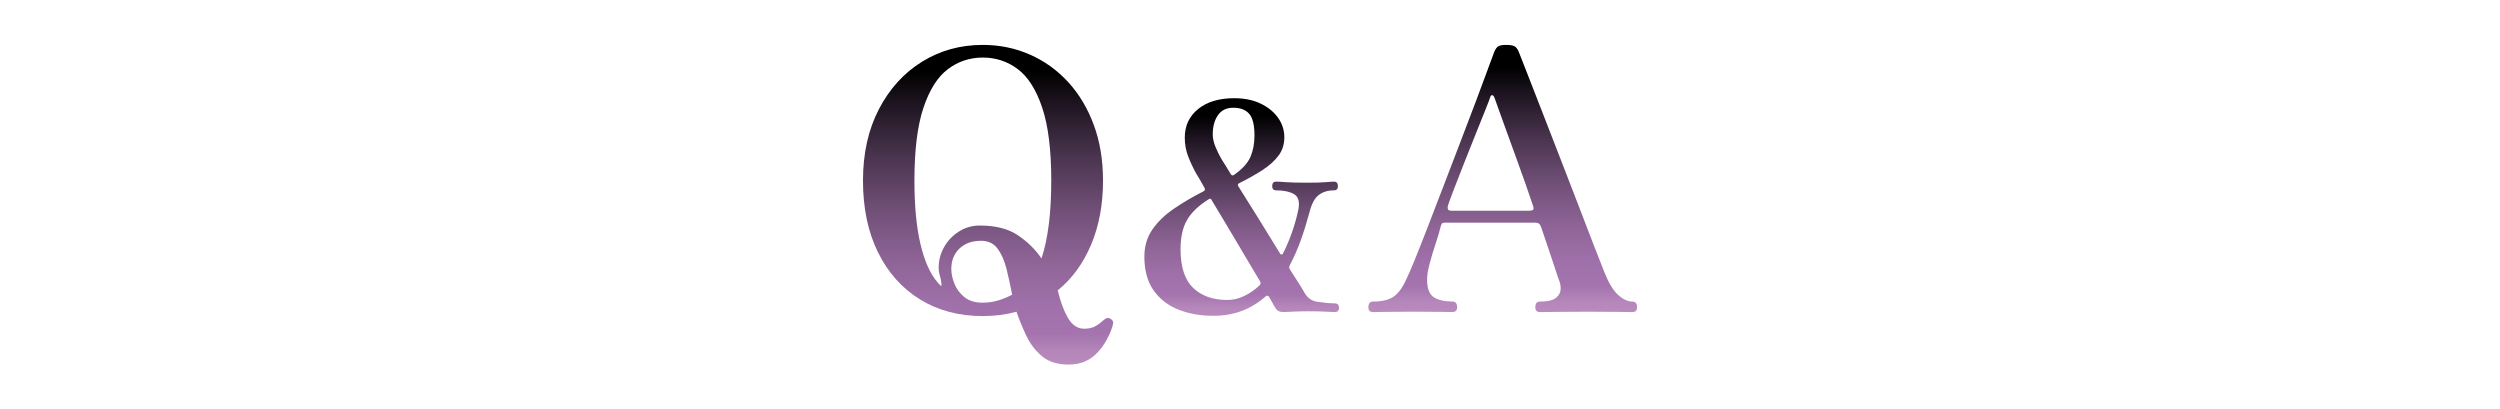
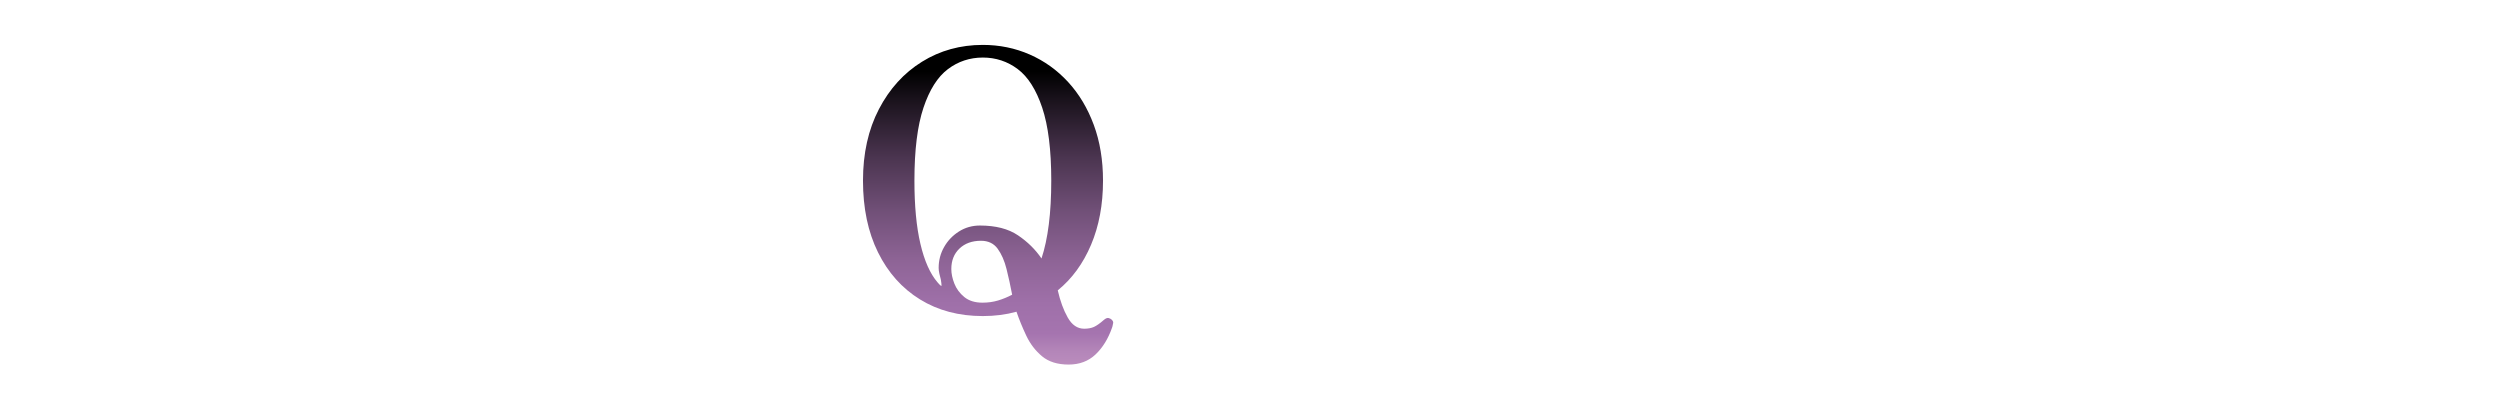
<svg xmlns="http://www.w3.org/2000/svg" version="1.1" x="0px" y="0px" viewBox="0 0 1522.21 249.32" style="enable-background:new 0 0 1522.21 249.32;" xml:space="preserve">
  <style type="text/css">
	.st0{fill:#0074BE;}
	.st1{fill:url(#SVGID_1_);}
	.st2{fill:url(#SVGID_00000101064411643382126890000006462323549443794818_);}
	.st3{fill:url(#SVGID_00000010308119763953350040000011790433817669148067_);}
	.st4{fill:url(#SVGID_00000100365781380983310130000017432001303114605717_);}
	.st5{fill:url(#SVGID_00000026121997440318488810000008622035594303630473_);}
	.st6{fill:url(#SVGID_00000139997805254433504880000015346233810043705998_);}
	.st7{fill:url(#SVGID_00000132068095536034484460000001080497036592827525_);}
	.st8{fill:url(#SVGID_00000178886609716562444540000002080466313985237169_);}
	.st9{fill:url(#SVGID_00000018215113076908682440000015114105301060153743_);}
	.st10{fill:url(#SVGID_00000087394099721069056630000000884082281123761085_);}
	.st11{fill:url(#SVGID_00000065753006005382473730000004525674393156217482_);}
	.st12{fill:url(#SVGID_00000156551624149410788410000000882949350502584961_);}
	.st13{fill:url(#SVGID_00000023279343070351705880000018060563595790053293_);}
	.st14{fill:url(#SVGID_00000003082463711635493860000013153376939068186025_);}
	.st15{fill:url(#SVGID_00000176764381285920735470000002199541981231095170_);}
	.st16{fill:url(#SVGID_00000051363889446587954200000007745010564301586084_);}
	.st17{fill:url(#SVGID_00000088117957255528839500000009160844985173772720_);}
	.st18{fill:url(#SVGID_00000114041446184697523540000001149377503542645634_);}
	.st19{fill:url(#SVGID_00000170266378945590593960000002046188783880639631_);}
	.st20{fill:url(#SVGID_00000063603659493404394750000013615460529406678414_);}
	.st21{fill:url(#SVGID_00000018207059283365442120000012538075156034045851_);}
	.st22{fill:url(#SVGID_00000142886936896068284540000011745702052192686221_);}
	.st23{fill:url(#SVGID_00000137846796988731046970000012234709989428043654_);}
	.st24{fill:url(#SVGID_00000083064677458269494690000017847454828493532837_);}
	.st25{fill:url(#SVGID_00000178192517360150642600000009496388697993646754_);}
	.st26{fill:url(#SVGID_00000013157292650857187490000004719708335472891559_);}
	.st27{fill:url(#SVGID_00000037693799385631954850000000606492722292057000_);}
	.st28{fill:url(#SVGID_00000094618501224696242400000018146353292012775593_);}
	.st29{fill:url(#SVGID_00000179611064687303538390000015122005299047779744_);}
	.st30{fill:url(#SVGID_00000129165076813755388490000001240126589857077670_);}
	.st31{fill:url(#SVGID_00000015341418517137812590000002087313792084769960_);}
	.st32{fill:url(#SVGID_00000024690275275168880110000004366317107501903537_);}
	.st33{fill:url(#SVGID_00000181087580834314511320000006056746416826562180_);}
	.st34{fill:url(#SVGID_00000139284579568100214700000004809129019019708574_);}
	.st35{fill:url(#SVGID_00000059283536981391176030000000110276794575042484_);}
	.st36{fill:url(#SVGID_00000049920992232838839600000015436154964471218833_);}
	.st37{fill:url(#SVGID_00000178896455756240422200000001330364739419612321_);}
	.st38{fill:url(#SVGID_00000180363380608412762710000015655736710259410568_);}
	.st39{fill:url(#SVGID_00000119796815603788186670000005401412699869399433_);}
	.st40{fill:url(#SVGID_00000025425856272514368050000005728679187389601211_);}
	.st41{fill:url(#SVGID_00000168831315220729502250000009670605874320854171_);}
	.st42{fill:url(#SVGID_00000025441944832256127570000001070544249649751963_);}
	.st43{fill:url(#SVGID_00000030450909833684795210000014905154424230911165_);}
	.st44{fill:url(#SVGID_00000057124149626729207330000011924138437710630335_);}
	.st45{fill:url(#SVGID_00000157282929038034523190000002269603867502841008_);}
	.st46{fill:url(#SVGID_00000008107834839892019380000005924910929108538255_);}
	.st47{fill:url(#SVGID_00000169543688520815863040000002120888412641836689_);}
	.st48{fill:url(#SVGID_00000095317350544331065350000008418530533033029039_);}
	.st49{fill:url(#SVGID_00000038378626404054602990000001225052178037750411_);}
	.st50{fill:url(#SVGID_00000168109286018144862800000001742585874324309168_);}
	.st51{fill:url(#SVGID_00000012430516295989604440000018136853723611168649_);}
	.st52{fill:url(#SVGID_00000121264356356655381670000015011992766478524291_);}
	.st53{fill:url(#SVGID_00000105402917961058892260000004257579000816550068_);}
	.st54{fill:url(#SVGID_00000102528915028496277110000002425872971534635167_);}
	.st55{fill:url(#SVGID_00000149382562168017451710000003647197092150611861_);}
	.st56{fill:url(#SVGID_00000167388288142780107430000004052151983531853220_);}
	.st57{fill:url(#SVGID_00000135683093581971079530000014174705468591207074_);}
	.st58{fill:url(#SVGID_00000073688202841066759890000011937926251622134710_);}
	.st59{fill:url(#SVGID_00000067919610397500079020000018346325908442521526_);}
	.st60{fill:url(#SVGID_00000112597028645589112400000017739040468858593437_);}
	.st61{fill:url(#SVGID_00000169556336601484830450000005794961415407732401_);}
	.st62{fill:url(#SVGID_00000150077447159460793610000006062729331452927653_);}
	.st63{fill:url(#SVGID_00000105416944814039890020000010772944532213945220_);}
	.st64{fill:url(#SVGID_00000060717792501928028520000005034975759751578501_);}
	.st65{fill:url(#SVGID_00000118390828167440202220000007825989810448505789_);}
	.st66{fill:url(#SVGID_00000113325400559972443920000017880672226249176243_);}
	.st67{fill:url(#SVGID_00000075129035913317029490000009444016058036427413_);}
	.st68{fill:url(#SVGID_00000045612442013450480180000004536333668088136109_);}
	.st69{fill:url(#SVGID_00000103234656853863445810000008899615216490826416_);}
	.st70{fill:url(#SVGID_00000143603392783724942810000008138800043829337478_);}
	.st71{fill:url(#SVGID_00000034784700004919295220000016204036158984614550_);}
	.st72{fill:url(#SVGID_00000039852371860068801470000003293993382405841333_);}
	.st73{fill:url(#SVGID_00000162330739326973072800000001611543521463968925_);}
	.st74{fill:url(#SVGID_00000094615414718317359270000007823199203161615756_);}
	.st75{fill:url(#SVGID_00000168108134054241300340000012216831554238705559_);}
	.st76{fill:url(#SVGID_00000055680392554613851210000016170636282398841521_);}
	.st77{fill:url(#SVGID_00000118372581183338370370000016330974996787437759_);}
	.st78{fill:url(#SVGID_00000051382302234424180070000017292010875009056175_);}
	.st79{fill:url(#SVGID_00000086689670842295324180000015192758374454965436_);}
	.st80{fill:url(#SVGID_00000054257618373391916460000006298123509027871127_);}
	.st81{fill:url(#SVGID_00000122720803448573761790000018394738336332599223_);}
	.st82{fill:url(#SVGID_00000075884628632358585800000018154733898123095691_);}
	.st83{fill:url(#SVGID_00000026157036557907406720000014751838023755299767_);}
	.st84{fill:url(#SVGID_00000143614852077507948600000001960894584847035546_);}
	.st85{fill:url(#SVGID_00000138531161750300457870000000052960572877933195_);}
	.st86{fill:url(#SVGID_00000059268970532234830850000009584317171536334500_);}
	.st87{fill:url(#SVGID_00000003795622921101995980000012701957866822487974_);}
	.st88{fill:url(#SVGID_00000178892387035678129390000011389885214597799334_);}
	.st89{fill:url(#SVGID_00000138549105314462583740000002683665274439785353_);}
	.st90{fill:url(#SVGID_00000103982207584111778830000007217748882699977150_);}
	.st91{fill:url(#SVGID_00000135672047792835613220000003318739082050180515_);}
	.st92{fill:url(#SVGID_00000060744108422704072390000011644833141015089024_);}
	.st93{fill:url(#SVGID_00000134250672127257586020000007715423474295262115_);}
	.st94{fill:url(#SVGID_00000062191923877245639390000003696900174317817248_);}
	.st95{fill:url(#SVGID_00000113342905576435706440000007712342519889883545_);}
	.st96{fill:url(#SVGID_00000044178876148940436660000002979893886299425410_);}
	.st97{fill:url(#SVGID_00000024689173736184066640000018312077984359163531_);}
	.st98{fill:url(#SVGID_00000134248501646396593280000009684043736605318535_);}
	.st99{fill:url(#SVGID_00000162332965510322225710000008190416993346710205_);}
	.st100{fill:url(#SVGID_00000042723914015536842530000012828585374380583813_);}
	.st101{fill:url(#SVGID_00000049206119075542193540000016499196629335569087_);}
	.st102{fill:url(#SVGID_00000021818270417721707860000016647639255927452601_);}
	.st103{fill:url(#SVGID_00000139279616417485224090000005352912652123414925_);}
	.st104{fill:url(#SVGID_00000075849779188495492630000001366838956873657227_);}
	.st105{fill:url(#SVGID_00000085224465651620968020000005641771162692389783_);}
	.st106{fill:url(#SVGID_00000110452449688835044210000001754758542543642513_);}
	.st107{fill:url(#SVGID_00000074416899798735478150000007439281088115337355_);}
	.st108{fill:url(#SVGID_00000127755608877176520360000010208055984720799114_);}
	.st109{fill:url(#SVGID_00000114054589838729835560000017529605472964291488_);}
	.st110{fill:url(#SVGID_00000040572903367159311500000006423768794010835075_);}
	.st111{fill:url(#SVGID_00000130643648679152732750000003786835488636519045_);}
	.st112{fill:url(#SVGID_00000150824952900806681110000008667249982911127693_);}
	.st113{fill:url(#SVGID_00000181054516035206300550000016309118470161067933_);}
	.st114{fill:url(#SVGID_00000078032202382103444690000014441113538492682640_);}
	.st115{fill:url(#SVGID_00000167368832817070259440000014956049521081511605_);}
	.st116{fill:url(#SVGID_00000128444779397726096370000015686821730665246891_);}
	.st117{fill:url(#SVGID_00000058551330202483975860000003701087821831050384_);}
	.st118{fill:url(#SVGID_00000128469928594647222990000015694239788962418601_);}
	.st119{fill:url(#SVGID_00000059270743783590779560000013463296737068975038_);}
	.st120{fill:url(#SVGID_00000112593808950758248600000009640753341151393196_);}
	.st121{fill:url(#SVGID_00000042700405479191406240000003269323274709602986_);}
	.st122{fill:url(#SVGID_00000121277402432543470780000008707688494532992405_);}
	.st123{fill:url(#SVGID_00000147928477786424564100000008622547592356539813_);}
	.st124{fill:url(#SVGID_00000040550119519243407910000002047430827081354128_);}
	.st125{fill:url(#SVGID_00000066501900816259719270000016490404626531073214_);}
	.st126{fill:url(#SVGID_00000161628064808521241930000000082045225439781018_);}
	.st127{fill:url(#SVGID_00000081616080212374654060000002418402105137522092_);}
	.st128{fill:url(#SVGID_00000093154544499768130200000007310019652250768002_);}
	.st129{fill:url(#SVGID_00000062188441945632855070000006952618916363570590_);}
	.st130{fill:url(#SVGID_00000049937829814253101660000012205818210523602572_);}
	.st131{fill:url(#SVGID_00000038371847933427386340000006229776045352468646_);}
	.st132{fill:url(#SVGID_00000114037946172186595560000014661464362913971873_);}
	.st133{fill:url(#SVGID_00000067918260875481887020000009392358889163598263_);}
	.st134{fill:url(#SVGID_00000091729878769111786860000004973548427226876329_);}
	.st135{fill:url(#SVGID_00000134959251123173541900000003929383358507441837_);}
	.st136{fill:url(#SVGID_00000087406613153102245610000015165971092588151442_);}
	.st137{fill:url(#SVGID_00000018227121259621248250000008394802606803863979_);}
	.st138{fill:url(#SVGID_00000044869729796475966040000013420814307530960054_);}
	.st139{fill:url(#SVGID_00000090285052294709286390000002370512735646002351_);}
	.st140{fill:url(#SVGID_00000018233843783545672550000017033319533775839629_);}
	.st141{fill:url(#SVGID_00000044170037701849872160000017533384483522175138_);}
	.st142{fill:url(#SVGID_00000139255768599065258140000008142149152033765802_);}
	.st143{fill:url(#SVGID_00000021081028771055668180000010047748705535388086_);}
	.st144{fill:url(#SVGID_00000018236365680678356740000004125223689017664129_);}
	.st145{fill:url(#SVGID_00000152238968170141912930000014562551225536180355_);}
	.st146{fill:url(#SVGID_00000040540187928165376340000009496420722428521605_);}
	.st147{fill:url(#SVGID_00000170274485702957208940000009145780541401715859_);}
	.st148{fill:url(#SVGID_00000181083443452643345670000005307549745468305578_);}
	.st149{fill:url(#SVGID_00000160162932204003579610000007763674366300481708_);}
	.st150{fill:url(#SVGID_00000059302093932774486340000014332203074123154822_);}
	.st151{fill:#1A1A1A;}
	.st152{fill:#FFFFFF;}
	.st153{fill:#A574AF;}
	.st154{fill:url(#SVGID_00000052068071641622356670000006061337061852294050_);}
	.st155{fill:url(#SVGID_00000013171563530100899630000005140237706746440112_);}
	.st156{fill:url(#SVGID_00000053520892915205019440000005981810167122801059_);}
	.st157{fill:url(#SVGID_00000163753327768001974840000014506390974343058569_);}
	.st158{fill:url(#SVGID_00000169517239896872595100000004546522676821774507_);}
	.st159{fill:url(#SVGID_00000089550131503059792040000014599696098456364956_);}
	.st160{fill:url(#SVGID_00000097462283292463881550000000451971368064825788_);}
	.st161{fill:url(#SVGID_00000116231112878279823700000017671776621915672752_);}
	.st162{fill:url(#SVGID_00000052070292589636778100000004367901078388868791_);}
	.st163{fill:url(#SVGID_00000088844546729407191090000004489305382580414376_);}
	.st164{fill:url(#SVGID_00000078039809586457425380000011748536378216127632_);}
	.st165{fill:url(#SVGID_00000085942143184599027040000009606820475778219683_);}
	.st166{fill:url(#SVGID_00000012435830574725052760000003984593287933196991_);}
	.st167{fill:url(#SVGID_00000116203038637781663380000006742089707985247104_);}
	.st168{fill:url(#SVGID_00000099651971334637253620000008996483200017467564_);}
	.st169{fill:url(#SVGID_00000065758822802472402850000010191518963108427449_);}
	.st170{fill:url(#SVGID_00000109719975032318631230000010242977308125861536_);}
	.st171{fill:url(#SVGID_00000177474077298091678270000017322945661882085003_);}
	.st172{fill:url(#SVGID_00000088120302463761996290000013933766311338794881_);}
	.st173{fill:url(#SVGID_00000018956843555730908230000013943736715101313459_);}
	.st174{fill:url(#SVGID_00000121267999298863279730000008833988027304025763_);}
	.st175{fill:url(#SVGID_00000028311124686816004150000015139163417663280305_);}
	.st176{fill:url(#SVGID_00000039823530876252940610000006057860139508924088_);}
	.st177{fill:url(#SVGID_00000145052805415208831510000016332887530927649946_);}
	.st178{fill:url(#SVGID_00000091738162773862687450000009452743698246362518_);}
	.st179{fill:url(#SVGID_00000011743075734072811400000011622599635008572065_);}
	.st180{fill:url(#SVGID_00000129175804111312421170000014278604183574733441_);}
	.st181{fill:url(#SVGID_00000150096988255971767860000000028791631742685849_);}
	.st182{fill:url(#SVGID_00000122721186566804453940000014839932254726977153_);}
	.st183{fill:url(#SVGID_00000114784484454235605320000003712512700668749467_);}
	.st184{fill:url(#SVGID_00000152984995816005464750000014709381625507890358_);}
	.st185{fill:url(#SVGID_00000096755734899709814430000010654047829128277138_);}
	.st186{fill:url(#SVGID_00000163761934163076070590000003406663060212813244_);}
	.st187{fill:url(#SVGID_00000148643147126924143390000003040373702874610862_);}
	.st188{fill:url(#SVGID_00000169541502831006338010000010174330506599068298_);}
	.st189{fill:url(#SVGID_00000075143603820545355570000001094046943686777506_);}
	.st190{fill:url(#SVGID_00000141433036172738104340000011201101179810296990_);}
	.st191{fill:url(#SVGID_00000031191198432815576200000001837662411984721810_);}
	.st192{fill:url(#SVGID_00000066485680551254466980000005617778948511526053_);}
	.st193{fill:url(#SVGID_00000121976652468480260560000006390398104382054574_);}
	.st194{fill:url(#SVGID_00000180329288244639620770000011589402395534556039_);}
	.st195{fill:url(#SVGID_00000080204240599644963160000011143401827449899413_);}
	.st196{fill:url(#SVGID_00000072282122755780482650000010905267673172616581_);}
	.st197{fill:url(#SVGID_00000155147774024934688840000004895788868596980615_);}
	.st198{fill:url(#SVGID_00000075158614557078858070000013811918260168230035_);}
	.st199{fill:url(#SVGID_00000096039152026083172100000007707694872616921780_);}
	.st200{fill:url(#SVGID_00000065047603265037161030000015805535349607318180_);}
	.st201{fill:url(#SVGID_00000114770587525896087280000005959412960741127063_);}
	.st202{fill:url(#SVGID_00000071523443735301389320000005466074117425881522_);}
	.st203{fill:url(#SVGID_00000079451693371768927360000017619135330230772155_);}
	.st204{fill:url(#SVGID_00000018235368604544002610000001033922860066661784_);}
	.st205{fill:url(#SVGID_00000169536120648285407950000017103562609639011469_);}
	.st206{fill:url(#SVGID_00000041257610658232482180000004672689123673526427_);}
	.st207{fill:url(#SVGID_00000108304443967533331380000012395618909800310415_);}
	.st208{fill:url(#SVGID_00000090993408939512440820000001334655666566730408_);}
	.st209{fill:url(#SVGID_00000042719668355448588020000000614219805826058664_);}
	.st210{fill:url(#SVGID_00000140719121560226075800000007647004044543613370_);}
	.st211{fill:url(#SVGID_00000043419341796962600460000002441406092850681278_);}
	.st212{fill:url(#SVGID_00000018955724056524673580000017611413784122775477_);}
	.st213{fill:url(#SVGID_00000083774281688185096070000005575898016087720075_);}
	.st214{fill:url(#SVGID_00000074427159067939443420000017322987565999750814_);}
	.st215{fill:url(#SVGID_00000108289221220951811150000005829026285362039169_);}
	.st216{fill:url(#SVGID_00000101090646364292948500000017856610146787519361_);}
	.st217{fill:url(#SVGID_00000092454615617037656480000009768467677729735862_);}
	.st218{fill:url(#SVGID_00000000904351949117855510000006392649431352995976_);}
	.st219{fill:url(#SVGID_00000173149860644970664560000010599730753511029419_);}
	.st220{fill:url(#SVGID_00000121250460135691005970000014670090826069371575_);}
	.st221{fill:url(#SVGID_00000123431279476615074220000013967066831184466104_);}
	.st222{fill:url(#SVGID_00000168113061058200204010000009422358194513708214_);}
	.st223{fill:url(#SVGID_00000052065841642896370920000010027734750149831845_);}
	.st224{fill:url(#SVGID_00000139987545740414438500000003473083864491178385_);}
	.st225{fill:url(#SVGID_00000041262913019645455750000011671402086322294155_);}
	.st226{fill:url(#SVGID_00000013169604005280225460000015507140645445257891_);}
	.st227{fill:url(#SVGID_00000103943692379804670870000017191968962174796693_);}
	.st228{fill:url(#SVGID_00000169549925704315700590000007097604852150410158_);}
	.st229{fill:url(#SVGID_00000060734708124154991280000016630821696275067319_);}
	.st230{fill:url(#SVGID_00000114790753203129074960000017400759188637195184_);}
	.st231{fill:url(#SVGID_00000145760429967491879820000007814295717195108774_);}
	.st232{fill:url(#SVGID_00000160903888984150565360000013284389770101492922_);}
	.st233{fill:url(#SVGID_00000074422857173873318490000003882237867798277289_);}
	.st234{fill:url(#SVGID_00000082334135660018940630000006026840491987063684_);}
	.st235{fill:url(#SVGID_00000179642069743059452360000006450164099743165345_);}
	.st236{fill:url(#SVGID_00000142895983522121347990000003167052660141049730_);}
	.st237{fill:url(#SVGID_00000003791690401578540890000008329108652080379058_);}
	.st238{fill:url(#SVGID_00000024707206248104173940000008293183670485056393_);}
	.st239{fill:url(#SVGID_00000074410657764161988840000016547233274073969337_);}
	.st240{fill:url(#SVGID_00000164475482370560960280000010621966215902459030_);}
	.st241{fill:url(#SVGID_00000093141939298017525680000002982216935269973132_);}
	.st242{fill:url(#SVGID_00000073704506427118564700000000714496794142979242_);}
	.st243{fill:url(#SVGID_00000013913683581372936290000015602226055443000449_);}
	.st244{fill:url(#SVGID_00000089548741919587522740000017710743073300494758_);}
	.st245{fill:url(#SVGID_00000134928442558110668130000013426279812039411381_);}
	.st246{fill:url(#SVGID_00000172441712357244852360000006626736334861787549_);}
	.st247{fill:url(#SVGID_00000116218097066309600410000009714940631910651068_);}
	.st248{fill:url(#SVGID_00000028300407401722547530000007265287414789369219_);}
	.st249{fill:url(#SVGID_00000095311956006136042970000012358615675689087930_);}
	.st250{fill:url(#SVGID_00000111187666778487858080000005005358335211157183_);}
	.st251{fill:url(#SVGID_00000117640280609296445880000017984152278713113006_);}
	.st252{fill:url(#SVGID_00000032647165682795797120000005608342238360839858_);}
	.st253{fill:url(#SVGID_00000086661007584820990300000002713626353108395187_);}
	.st254{fill:url(#SVGID_00000023996393638495093870000017557127649840791471_);}
	.st255{fill:url(#SVGID_00000132797282458021729560000015523421917091229611_);}
	.st256{opacity:0.7;}
	.st257{fill:url(#SVGID_00000034788114303365459520000004060370243139544714_);}
	.st258{fill:url(#SVGID_00000145766032795805635910000004808436321522966968_);}
	.st259{fill:url(#SVGID_00000176005522017056444750000007385784829904662425_);}
	.st260{fill:url(#SVGID_00000083086569106797686810000014669343399727247285_);}
	.st261{fill:url(#SVGID_00000054963747665696707990000008448616055280849560_);}
	.st262{fill:url(#SVGID_00000148638889406179078640000000605872316622776491_);}
	.st263{fill:url(#SVGID_00000065055256040058480150000018222861482139868582_);}
	.st264{fill:url(#SVGID_00000011720493301343843360000013234454372358549678_);}
	.st265{fill:url(#SVGID_00000054239305468759299680000000398714531887224226_);}
	.st266{fill:url(#SVGID_00000021804754009683519460000012916123130286876828_);}
	.st267{fill:url(#SVGID_00000106130374861432302400000006096694894746947972_);}
	.st268{fill:url(#SVGID_00000004531217302506686230000014029664279758536628_);}
	.st269{fill:url(#SVGID_00000176745983677942485890000004485984617954548909_);}
	.st270{fill:url(#SVGID_00000162311379657569148250000007535963327826845337_);}
	.st271{fill:url(#SVGID_00000005233784917743762630000007317614264201121727_);}
	.st272{fill:url(#SVGID_00000062884522186677797860000003164628650557124496_);}
	.st273{fill:url(#SVGID_00000088094781692197043650000011889736018716395663_);}
	.st274{fill:url(#SVGID_00000095299851588904450260000008544698411546530479_);}
	.st275{fill:url(#SVGID_00000026868889406051086920000015476041101552538504_);}
	.st276{fill:url(#SVGID_00000044885628644369594650000005682506245467264900_);}
	.st277{fill:url(#SVGID_00000097461629328803627970000003704826227245421502_);}
	.st278{fill:url(#SVGID_00000019650353971679626980000010106781740265464970_);}
	.st279{fill:url(#SVGID_00000176737281056322056470000017635688272533847452_);}
	.st280{fill:url(#SVGID_00000031176006073798119180000006418412664772161927_);}
	.st281{fill:url(#SVGID_00000020360794099691614110000004637199447003599002_);}
	.st282{fill:url(#SVGID_00000097494421679482097290000015082908587317360827_);}
	.st283{fill:url(#SVGID_00000023248042791110404560000005015573832810243247_);}
	.st284{fill:url(#SVGID_00000170266594402366609470000008866557449739182741_);}
	.st285{fill:url(#SVGID_00000055673132405175034150000000492041685964092810_);}
	.st286{fill:url(#SVGID_00000061472516939354510900000000098028139139793035_);}
	.st287{fill:url(#SVGID_00000075870903989165235490000004058814114390986169_);}
	.st288{fill:url(#SVGID_00000159432363797678680360000009750304707769263251_);}
	.st289{fill:url(#SVGID_00000047741278572166306880000008609884478752337597_);}
	.st290{fill:url(#SVGID_00000057842618750594563660000012100857314157641889_);}
	.st291{fill:url(#SVGID_00000044154844727109593720000015241926427277428409_);}
	.st292{fill:url(#SVGID_00000056409002686096494710000018259947104246734230_);}
	.st293{fill:url(#SVGID_00000019637583457134719000000008682947234602793907_);}
	.st294{fill:url(#SVGID_00000058562859107075985330000000015551165768491914_);}
	.st295{fill:url(#SVGID_00000046322113459670687470000015570570232728972214_);}
	.st296{fill:url(#SVGID_00000109741047437644501310000015644102783232491423_);}
	.st297{fill:url(#SVGID_00000023244518246841799040000014965861806427875971_);}
	.st298{fill:url(#SVGID_00000085962299837525264980000011337541534501638306_);}
	.st299{fill:url(#SVGID_00000113323578061094045380000002749413518202625979_);}
	.st300{fill:url(#SVGID_00000104666488517724300100000016841607849734438808_);}
	.st301{fill:url(#SVGID_00000142176796728938643980000001456460267990644903_);}
	.st302{fill:url(#SVGID_00000029725613389689262080000014573001560686918549_);}
	.st303{fill:url(#SVGID_00000145737376425663273130000017221174120249174147_);}
	.st304{fill:url(#SVGID_00000053524022250620201690000001654548989234016397_);}
	.st305{fill:url(#SVGID_00000050654989970008607400000006995146557810719419_);}
	.st306{fill:#231815;}
	.st307{fill:url(#SVGID_00000067943359110135332660000000617412763155850147_);}
	.st308{fill:url(#SVGID_00000032639994681198629280000009768279833959190969_);}
	.st309{fill:#F1E533;}
	.st310{fill:#040000;}
	.st311{fill:#DD2525;}
	.st312{fill:#076BAF;}
	.st313{clip-path:url(#SVGID_00000160873797564166865720000002527222683697928127_);}
	.st314{fill:#DB2672;}
	.st315{clip-path:url(#SVGID_00000133509916609168871570000009239796881875717280_);}
	.st316{clip-path:url(#SVGID_00000160876023475676087340000006797731504586019716_);}
	.st317{clip-path:url(#SVGID_00000048496934764763673570000006198655039586274740_);}
	.st318{clip-path:url(#SVGID_00000134228572346432061980000016386732058727034253_);}
	.st319{clip-path:url(#SVGID_00000127736116466942383800000009528302844598954429_);}
	.st320{clip-path:url(#SVGID_00000140733227097615778420000010101487877663687846_);}
	.st321{clip-path:url(#SVGID_00000160158096963717479830000005874237799719377079_);}
	.st322{fill:url(#SVGID_00000067223122464567640600000008682094082707319186_);}
	.st323{fill:url(#SVGID_00000018936108826496652380000015002590235280690048_);}
	.st324{fill:url(#SVGID_00000167382856150888014730000017898944404245848706_);}
	.st325{fill:url(#SVGID_00000114037442311750346180000000318662697005238463_);}
	.st326{fill:url(#SVGID_00000139292222357383899680000012024990819201617548_);}
	.st327{fill:url(#SVGID_00000083794330651846719350000018123774517430213764_);}
	.st328{fill:url(#SVGID_00000003808810751084403760000012793266480387646623_);}
	.st329{fill:url(#SVGID_00000148636450438175723880000007379120113768537995_);}
	.st330{fill:url(#SVGID_00000181784333163132124340000006264449649561617542_);}
	.st331{fill:url(#SVGID_00000008141443340579752440000003338243110664690821_);}
	.st332{fill:url(#SVGID_00000051366534560884007730000008608514892803336881_);}
	.st333{fill:url(#SVGID_00000110431510357212676700000004839635770863090611_);}
	.st334{fill:url(#SVGID_00000160148662985975986060000000288686739588151450_);}
	.st335{fill:url(#SVGID_00000067927532259751527360000006937625705547276444_);}
	.st336{fill:url(#SVGID_00000088120141546920915630000011543576629576898970_);}
	.st337{fill:url(#SVGID_00000059998494707897895060000001170660663019793043_);}
	.st338{fill:url(#SVGID_00000053522862715565970420000016760828420742624191_);}
	.st339{fill:url(#SVGID_00000145023113102419979650000005343391813856935825_);}
	.st340{fill:url(#SVGID_00000143583232579061853130000008874678553754653112_);}
	.st341{fill:url(#SVGID_00000116930133845365700950000011460253251374406324_);}
	.st342{fill:#BB002F;}
	.st343{display:none;}
	.st344{display:inline;fill:#FFFFFF;stroke:#0071BC;stroke-width:2;stroke-miterlimit:10;}
</style>
  <g id="レイヤー_1">
    <g>
      <g>
        <g>
          <linearGradient id="SVGID_1_" gradientUnits="userSpaceOnUse" x1="601.637" y1="221.981" x2="601.637" y2="27.342">
            <stop offset="0" style="stop-color:#BA8CBD" />
            <stop offset="0.041" style="stop-color:#B486B9" />
            <stop offset="0.097" style="stop-color:#A574AF" />
            <stop offset="0.191" style="stop-color:#9F70A9" />
            <stop offset="0.324" style="stop-color:#8E6496" />
            <stop offset="0.479" style="stop-color:#715078" />
            <stop offset="0.651" style="stop-color:#4A344F" />
            <stop offset="0.835" style="stop-color:#18111A" />
            <stop offset="0.917" style="stop-color:#000000" />
          </linearGradient>
          <path class="st1" d="M650.66,221.98c-6.76,0-12.16-1.69-16.2-5.07c-4.04-3.38-7.24-7.57-9.59-12.56      c-2.35-5-4.34-9.85-5.95-14.55c-6.32,1.76-13.15,2.65-20.5,2.65c-14.55,0-27.3-3.38-38.24-10.14      c-10.95-6.76-19.47-16.31-25.57-28.66c-6.1-12.34-9.15-26.89-9.15-43.64c0-16.6,3.23-31.12,9.7-43.54      c6.46-12.42,15.21-22.04,26.23-28.88s23.37-10.25,37.03-10.25c10.14,0,19.65,1.95,28.55,5.84c8.89,3.9,16.68,9.48,23.37,16.75      c6.69,7.27,11.9,15.98,15.65,26.12s5.62,21.46,5.62,33.95c0,14.55-2.42,27.55-7.27,39.02c-4.85,11.46-11.61,20.72-20.28,27.77      c1.47,6.47,3.49,11.98,6.06,16.53c2.57,4.55,5.91,6.83,10.03,6.83c2.35,0,4.33-0.37,5.95-1.1c1.62-0.74,3.6-2.13,5.95-4.19      c1.17-1.03,2.17-1.43,2.98-1.21c0.81,0.22,1.43,0.55,1.87,0.99c0.73,0.73,1.03,1.43,0.88,2.09c-0.15,0.66-0.3,1.36-0.44,2.09      c-0.15,0.29-0.22,0.51-0.22,0.66c-2.35,6.76-5.7,12.2-10.03,16.31C662.75,219.92,657.28,221.98,650.66,221.98z M570.87,171.94      c1.62,1.91,2.42,2.54,2.42,1.87c0-0.66-0.15-1.87-0.44-3.64c-0.3-1.03-0.59-2.2-0.88-3.53c-0.3-1.32-0.44-2.5-0.44-3.53      c0-4.55,1.1-8.78,3.31-12.67c2.2-3.89,5.21-7.05,9.04-9.48c3.82-2.42,8.08-3.64,12.79-3.64c9.55,0,17.27,1.98,23.15,5.95      c5.88,3.97,10.65,8.67,14.33,14.11c3.97-11.9,5.95-27.7,5.95-47.39c0-18.66-1.84-33.47-5.51-44.42      c-3.67-10.95-8.63-18.77-14.88-23.48c-6.25-4.7-13.34-7.05-21.27-7.05s-15.03,2.35-21.27,7.05      c-6.25,4.71-11.21,12.53-14.88,23.48c-3.67,10.95-5.51,25.76-5.51,44.42c0,15.29,1.21,28.1,3.64,38.46      S566.31,166.65,570.87,171.94z M598.2,184.29c3.38,0,6.54-0.44,9.48-1.32c2.94-0.88,5.8-2.06,8.6-3.53      c-1.03-5.43-2.17-10.65-3.42-15.65c-1.25-4.99-3.05-9.11-5.4-12.34c-2.35-3.23-5.73-4.85-10.14-4.85      c-5.44,0-9.81,1.58-13.12,4.74c-3.31,3.16-4.96,7.31-4.96,12.45c0,2.79,0.62,5.77,1.87,8.93c1.25,3.16,3.27,5.88,6.06,8.16      C589.97,183.15,593.65,184.29,598.2,184.29z" />
        </g>
      </g>
      <g>
        <g>
          <linearGradient id="SVGID_00000101814965780794943050000001651471670864295812_" gradientUnits="userSpaceOnUse" x1="756.031" y1="192.294" x2="756.031" y2="59.803">
            <stop offset="0" style="stop-color:#BA8CBD" />
            <stop offset="0.041" style="stop-color:#B486B9" />
            <stop offset="0.097" style="stop-color:#A574AF" />
            <stop offset="0.191" style="stop-color:#9F70A9" />
            <stop offset="0.324" style="stop-color:#8E6496" />
            <stop offset="0.479" style="stop-color:#715078" />
            <stop offset="0.651" style="stop-color:#4A344F" />
            <stop offset="0.835" style="stop-color:#18111A" />
            <stop offset="0.917" style="stop-color:#000000" />
          </linearGradient>
-           <path style="fill:url(#SVGID_00000101814965780794943050000001651471670864295812_);" d="M738.75,192.29      c-7.72,0-14.74-1.23-21.06-3.7c-6.33-2.47-11.39-6.35-15.19-11.66c-3.81-5.31-5.71-12.19-5.71-20.66      c0-6.32,1.63-11.84,4.9-16.56c3.27-4.72,7.66-8.95,13.19-12.7c5.52-3.75,11.55-7.29,18.09-10.61c0.32-0.21,0.54-0.51,0.64-0.88      c0.11-0.37,0.05-0.72-0.16-1.04c-1.18-2.14-2.23-3.99-3.14-5.55c-0.91-1.55-1.64-2.76-2.17-3.62c-1.82-3.32-3.4-6.73-4.74-10.21      c-1.34-3.48-2.01-7.26-2.01-11.34c0-7.18,2.71-12.97,8.12-17.37c5.41-4.39,12.73-6.59,21.95-6.59c6.22,0,11.6,1.1,16.16,3.3      c4.55,2.2,8.09,5.09,10.61,8.68c2.52,3.59,3.78,7.53,3.78,11.82c0,4.29-1.18,8.01-3.54,11.17c-2.36,3.16-5.6,6.08-9.73,8.76      c-4.13,2.68-8.87,5.36-14.23,8.04c-0.86,0.43-1.02,1.07-0.48,1.93c3.75,5.9,7.93,12.57,12.54,20.02      c4.61,7.45,8.95,14.5,13.02,21.14c0.21,0.22,0.48,0.32,0.8,0.32s0.54-0.11,0.64-0.32c2.03-3.96,3.86-8.2,5.47-12.7      s2.95-9.22,4.02-14.15c0.96-4.82,0.11-8.01-2.57-9.57c-2.68-1.55-6.33-2.33-10.93-2.33c-1.61,0-2.41-0.86-2.41-2.57      c0-1.82,0.8-2.73,2.41-2.73c1.29,0,3.27,0.11,5.95,0.32c2.68,0.22,6.91,0.32,12.7,0.32c5.47,0,9.33-0.11,11.58-0.32      c2.25-0.21,3.91-0.32,4.98-0.32c1.61,0,2.41,0.91,2.41,2.73c0,1.72-0.8,2.57-2.41,2.57c-3.75,0-6.86,0.96-9.33,2.89      c-2.47,1.93-4.34,5.47-5.63,10.61c-1.61,6-3.38,11.69-5.31,17.04c-1.93,5.36-4.13,10.35-6.59,14.95c-0.54,0.86-0.54,1.72,0,2.57      c2.36,3.65,4.34,6.75,5.95,9.33c1.61,2.57,2.63,4.29,3.05,5.15c0.86,1.39,1.87,2.55,3.06,3.46c1.18,0.91,2.68,1.53,4.5,1.85      c1.5,0.22,3.24,0.43,5.23,0.64c1.98,0.22,3.83,0.32,5.55,0.32c1.71,0,2.57,0.91,2.57,2.73c0,1.71-0.86,2.57-2.57,2.57      c-1.07,0-2.89-0.08-5.47-0.24c-2.57-0.16-6.06-0.24-10.45-0.24c-3.86,0-7.13,0.08-9.81,0.24c-2.68,0.16-4.5,0.24-5.47,0.24      c-1.18,0-2.2-0.22-3.06-0.64c-0.86-0.43-1.66-1.34-2.41-2.73c-0.22-0.43-0.62-1.15-1.21-2.17c-0.59-1.02-1.31-2.28-2.17-3.78      c-0.54-0.75-1.18-0.86-1.93-0.32c-4.29,3.86-9.08,6.81-14.39,8.84C751.05,191.27,745.18,192.29,738.75,192.29z M747.27,182.65      c3.43,0,6.81-0.78,10.13-2.33c3.32-1.55,6.48-3.72,9.49-6.51c0.64-0.64,0.8-1.39,0.48-2.25c-2.79-4.72-5.92-9.99-9.41-15.84      c-3.48-5.84-6.97-11.71-10.45-17.61c-3.48-5.89-6.73-11.31-9.73-16.24c-0.43-0.96-1.07-1.13-1.93-0.48      c-6,3.75-10.35,7.91-13.02,12.46c-2.68,4.56-4.02,10.53-4.02,17.93c0,10.72,2.54,18.55,7.64,23.48      C731.54,180.18,738.48,182.65,747.27,182.65z M751.45,106.43c5.04-3.54,8.36-7.21,9.97-11.01c1.61-3.8,2.41-8.12,2.41-12.94      c0-6.32-1.07-10.72-3.22-13.18c-2.15-2.46-5.36-3.7-9.65-3.7c-4.18,0-7.32,1.53-9.41,4.58c-2.09,3.06-3.13,6.94-3.13,11.66      c0,2.36,0.56,4.9,1.69,7.64s2.38,5.28,3.78,7.64c0.54,0.86,1.29,2.04,2.25,3.54c0.96,1.5,2.04,3.27,3.22,5.31      C749.89,106.91,750.59,107.08,751.45,106.43z" />
        </g>
      </g>
      <g>
        <g>
          <linearGradient id="SVGID_00000098179638010937461090000010755135788514736013_" gradientUnits="userSpaceOnUse" x1="914.974" y1="190.019" x2="914.974" y2="27.342">
            <stop offset="0" style="stop-color:#BA8CBD" />
            <stop offset="0.041" style="stop-color:#B486B9" />
            <stop offset="0.097" style="stop-color:#A574AF" />
            <stop offset="0.191" style="stop-color:#9F70A9" />
            <stop offset="0.324" style="stop-color:#8E6496" />
            <stop offset="0.479" style="stop-color:#715078" />
            <stop offset="0.651" style="stop-color:#4A344F" />
            <stop offset="0.835" style="stop-color:#18111A" />
            <stop offset="0.917" style="stop-color:#000000" />
          </linearGradient>
-           <path style="fill:url(#SVGID_00000098179638010937461090000010755135788514736013_);" d="M836.06,190.02      c-1.91,0-2.87-0.95-2.87-2.87c0-2.35,0.95-3.53,2.87-3.53c5.14,0,9.18-0.92,12.12-2.75c2.94-1.84,5.58-5.33,7.94-10.47      c1.17-2.35,2.9-6.32,5.18-11.9c2.28-5.58,4.92-12.27,7.94-20.06c3.01-7.79,6.21-16.09,9.59-24.91      c3.38-8.82,6.76-17.63,10.14-26.45c3.38-8.82,6.5-17.01,9.37-24.58c2.87-7.57,5.29-14.07,7.27-19.51      c1.98-5.43,3.34-9.11,4.08-11.02c0.73-1.91,1.58-3.16,2.54-3.75c0.95-0.59,2.61-0.88,4.96-0.88c2.35,0,4.04,0.3,5.07,0.88      c1.03,0.59,1.91,1.84,2.65,3.75c1.17,2.94,3.05,7.71,5.62,14.33c2.57,6.61,5.55,14.26,8.93,22.92      c3.38,8.67,6.91,17.74,10.58,27.22c3.67,9.48,7.24,18.7,10.69,27.66c3.45,8.96,6.58,17.08,9.37,24.36      c2.79,7.27,4.99,12.89,6.61,16.86c2.65,6.76,5.47,11.5,8.49,14.22c3.01,2.72,5.91,4.08,8.71,4.08c1.91,0,2.87,1.18,2.87,3.53      c0,1.91-0.96,2.87-2.87,2.87c-1.47,0-4.48-0.03-9.04-0.11c-4.56-0.07-10.66-0.11-18.3-0.11c-6.32,0-12.34,0.04-18.08,0.11      c-5.73,0.08-9.33,0.11-10.8,0.11c-1.91,0-2.87-0.95-2.87-2.87c0-2.35,0.95-3.53,2.87-3.53c4.7,0,7.97-0.77,9.81-2.31      c1.84-1.54,2.76-3.38,2.76-5.51c0-2.13-0.37-3.93-1.1-5.4c-0.15-0.29-0.59-1.58-1.32-3.86c-0.74-2.28-1.65-5.07-2.76-8.38      c-1.1-3.31-2.24-6.69-3.42-10.14c-1.18-3.45-2.2-6.5-3.09-9.15c-0.59-1.62-1.18-2.57-1.76-2.87c-0.59-0.29-1.4-0.44-2.42-0.44      h-54.23c-0.74,0-1.32,0.08-1.76,0.22c-0.44,0.15-0.81,0.74-1.1,1.76c-0.74,3.09-1.8,6.72-3.2,10.91      c-1.4,4.19-2.61,8.23-3.64,12.12c-1.03,3.9-1.54,7.09-1.54,9.59c0,5.44,1.36,9.04,4.08,10.8c2.72,1.76,6.5,2.64,11.35,2.64      c1.91,0,2.87,1.18,2.87,3.53c0,1.91-0.96,2.87-2.87,2.87c-1.47,0-4.23-0.03-8.27-0.11c-4.04-0.07-9.3-0.11-15.76-0.11      c-5.73,0-10.8,0.04-15.21,0.11C840.69,189.98,837.68,190.02,836.06,190.02z M883.45,128.3h47.83c0.59,0,1.21-0.11,1.87-0.33      c0.66-0.22,0.77-1.06,0.33-2.54c-1.18-3.53-2.65-7.83-4.41-12.89c-1.76-5.07-3.68-10.39-5.73-15.98      c-2.06-5.58-4.01-10.95-5.84-16.09c-1.84-5.14-3.45-9.62-4.85-13.45c-1.4-3.82-2.31-6.39-2.76-7.72      c-0.3-0.73-0.7-1.17-1.21-1.32c-0.52-0.14-0.92,0.15-1.21,0.88c-0.3,1.03-1.25,3.56-2.87,7.6c-1.62,4.04-3.56,8.89-5.84,14.55      c-2.28,5.66-4.59,11.46-6.94,17.41c-2.35,5.95-4.45,11.32-6.28,16.09c-1.84,4.78-3.12,8.27-3.86,10.47      C881.1,127.2,881.69,128.3,883.45,128.3z" />
        </g>
      </g>
    </g>
  </g>
  <g id="レイヤー_2" class="st343">
</g>
</svg>